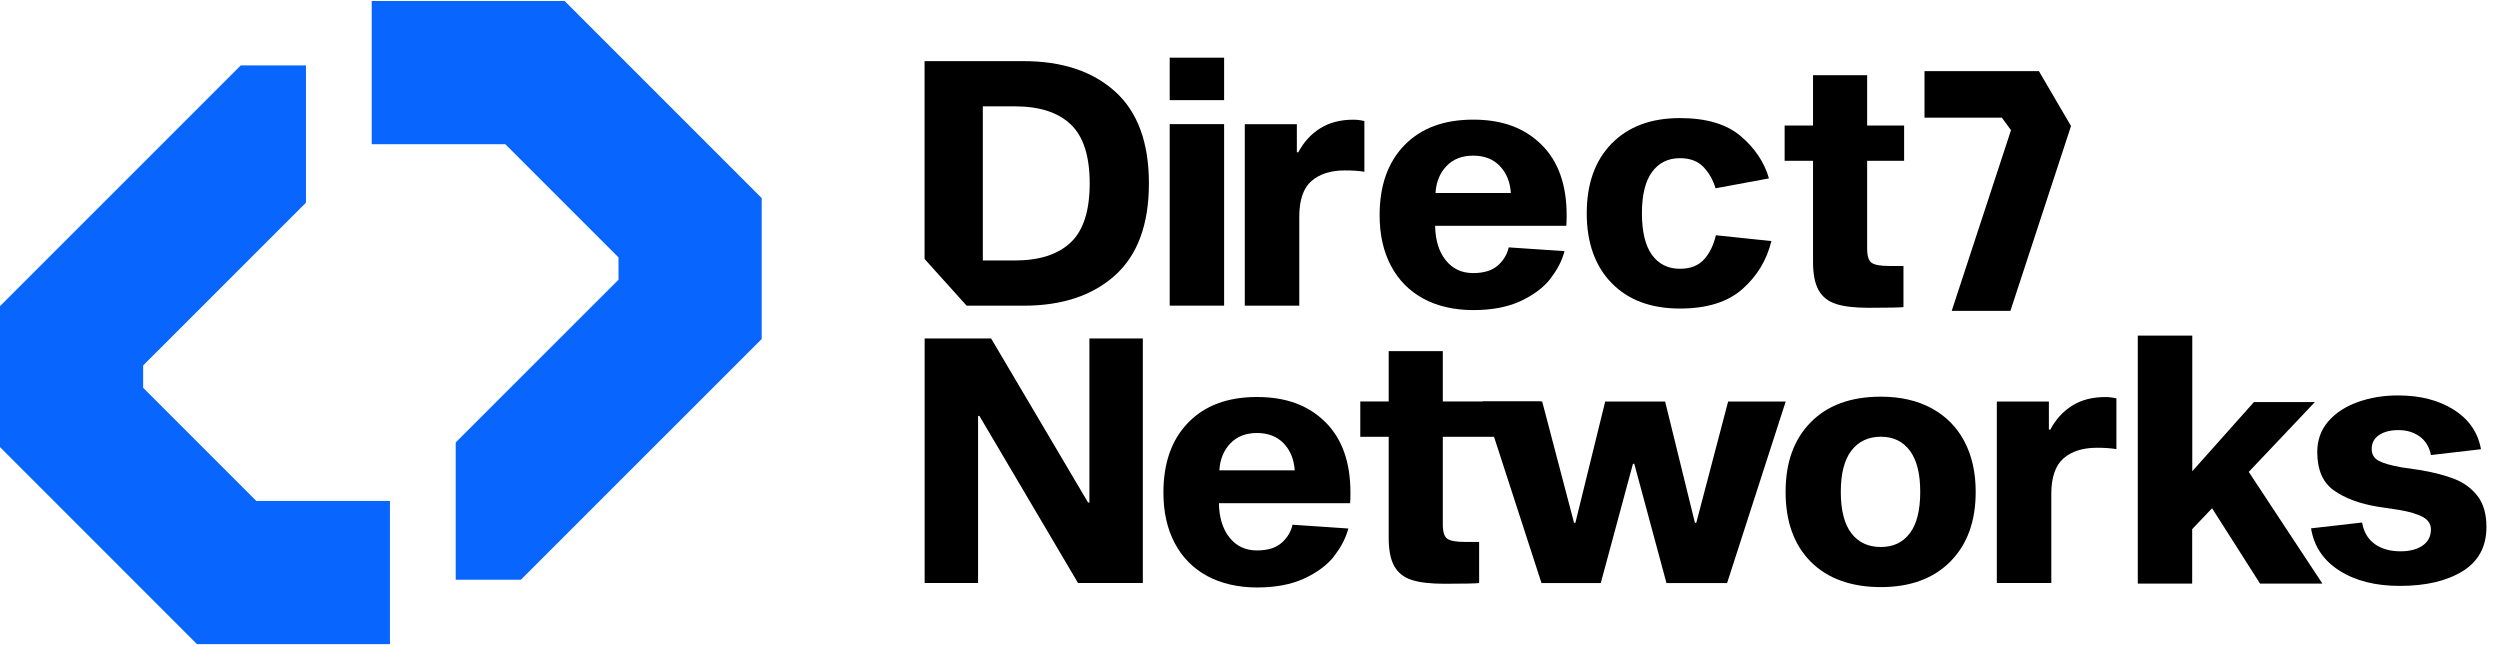
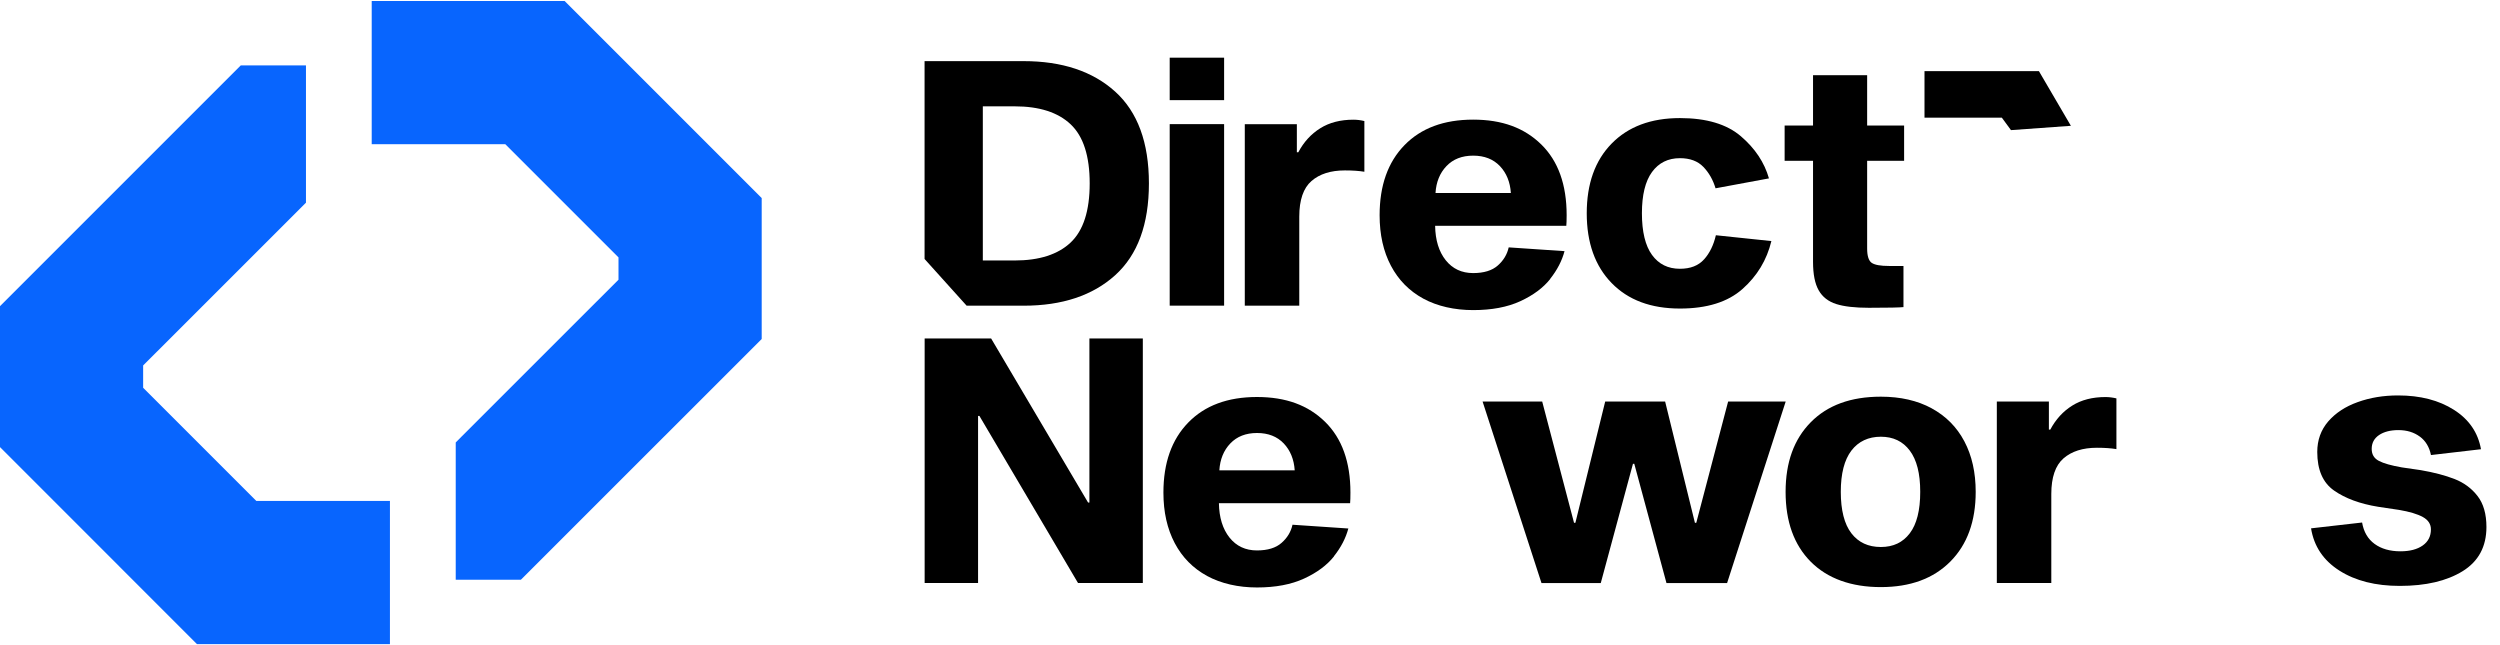
<svg xmlns="http://www.w3.org/2000/svg" width="155" height="40" viewBox="0 0 155 40" fill="none">
  <path d="M75.895 3.576V6.209H72.521V3.576H75.895ZM75.895 7.696V18.95H72.521V7.696H75.895Z" fill="black" />
  <path d="M80.411 9.44H80.495C80.836 8.801 81.287 8.307 81.855 7.953C82.419 7.598 83.108 7.421 83.913 7.421C84.14 7.421 84.368 7.451 84.591 7.505V10.649C84.251 10.592 83.85 10.566 83.382 10.566C82.503 10.566 81.815 10.786 81.31 11.224C80.809 11.662 80.555 12.4 80.555 13.433V18.953H77.177V7.699H80.405V9.44H80.411Z" fill="black" />
  <path d="M96.116 17.295C95.678 17.846 95.056 18.308 94.258 18.675C93.459 19.043 92.483 19.226 91.337 19.226C90.191 19.226 89.118 18.989 88.246 18.515C87.374 18.04 86.706 17.362 86.238 16.476C85.77 15.591 85.536 14.548 85.536 13.345C85.536 11.504 86.048 10.057 87.077 9.001C88.103 7.945 89.523 7.417 91.334 7.417C93.145 7.417 94.512 7.932 95.561 8.958C96.607 9.984 97.132 11.447 97.132 13.342C97.132 13.639 97.125 13.86 97.111 14H88.978C88.992 14.892 89.212 15.604 89.636 16.136C90.061 16.667 90.629 16.931 91.334 16.931C91.999 16.931 92.51 16.774 92.861 16.463C93.215 16.152 93.442 15.778 93.539 15.337L97.001 15.571C96.844 16.166 96.547 16.74 96.109 17.292L96.116 17.295ZM89.68 10.298C89.269 10.729 89.042 11.287 89.002 11.965H93.673C93.63 11.287 93.402 10.729 92.995 10.298C92.584 9.867 92.032 9.65 91.337 9.65C90.642 9.65 90.091 9.867 89.68 10.298Z" fill="black" />
  <path d="M105.652 16.082C106 15.695 106.244 15.193 106.384 14.585L109.826 14.946C109.542 16.122 108.944 17.111 108.031 17.92C107.119 18.729 105.826 19.13 104.155 19.13C102.358 19.13 100.944 18.602 99.918 17.546C98.892 16.49 98.378 15.05 98.378 13.225C98.378 11.401 98.889 9.957 99.918 8.905C100.947 7.852 102.358 7.321 104.155 7.321C105.796 7.321 107.056 7.695 107.934 8.447C108.813 9.199 109.391 10.068 109.675 11.06L106.364 11.675C106.207 11.15 105.956 10.709 105.609 10.348C105.261 9.987 104.777 9.807 104.155 9.807C103.42 9.807 102.842 10.094 102.424 10.666C102.007 11.237 101.799 12.092 101.799 13.225C101.799 14.358 102.007 15.233 102.424 15.805C102.842 16.38 103.42 16.664 104.155 16.664C104.807 16.664 105.305 16.47 105.652 16.079V16.082Z" fill="black" />
  <path d="M118.015 16.49V19.04C117.801 19.066 117.086 19.083 115.87 19.083C115.008 19.083 114.33 19.006 113.842 18.849C113.354 18.692 112.993 18.412 112.759 18C112.525 17.59 112.408 17.001 112.408 16.236V9.971H110.647V7.782H112.408V4.661H115.763V7.782H118.055V9.971H115.763V15.408C115.763 15.875 115.86 16.173 116.05 16.3C116.241 16.427 116.598 16.49 117.123 16.49H118.015Z" fill="black" />
  <path d="M66.838 36.148L60.723 25.786H60.64V36.148H57.328V20.984H61.449L67.46 31.156H67.543V20.984H70.855V36.148H66.842H66.838Z" fill="black" />
  <path d="M82.711 34.491C82.273 35.043 81.652 35.504 80.853 35.871C80.055 36.239 79.079 36.423 77.933 36.423C76.787 36.423 75.714 36.185 74.842 35.711C73.97 35.236 73.301 34.558 72.833 33.673C72.366 32.787 72.132 31.745 72.132 30.542C72.132 28.7 72.643 27.254 73.672 26.198C74.698 25.142 76.118 24.614 77.929 24.614C79.74 24.614 81.107 25.128 82.156 26.154C83.202 27.18 83.727 28.644 83.727 30.538C83.727 30.836 83.72 31.056 83.707 31.197H75.573C75.587 32.089 75.807 32.8 76.232 33.332C76.656 33.863 77.224 34.127 77.929 34.127C78.594 34.127 79.106 33.97 79.456 33.659C79.811 33.349 80.038 32.974 80.135 32.533L83.597 32.767C83.439 33.362 83.142 33.937 82.704 34.488L82.711 34.491ZM76.279 27.494C75.868 27.925 75.64 28.483 75.6 29.162H80.272C80.228 28.483 80.001 27.925 79.593 27.494C79.182 27.063 78.631 26.846 77.936 26.846C77.241 26.846 76.69 27.063 76.279 27.494Z" fill="black" />
-   <path d="M91.706 33.599V36.149C91.496 36.176 90.777 36.193 89.561 36.193C88.695 36.193 88.02 36.116 87.533 35.959C87.045 35.801 86.684 35.521 86.45 35.11C86.216 34.699 86.099 34.111 86.099 33.346V27.08H84.338V24.892H86.099V21.77H89.454V24.892H95.539V27.08H89.454V32.517C89.454 32.985 89.551 33.282 89.741 33.409C89.932 33.536 90.289 33.599 90.814 33.599H91.706Z" fill="black" />
  <path d="M107.08 36.149H103.321L101.326 28.757H101.243L99.248 36.149H95.572L91.92 24.895H95.616L97.59 32.413H97.674L99.522 24.895H103.238L105.085 32.413H105.169L107.144 24.895H110.713L107.08 36.149Z" fill="black" />
  <path d="M119.763 25.316C120.648 25.797 121.323 26.479 121.791 27.364C122.259 28.25 122.493 29.292 122.493 30.495C122.493 32.32 121.968 33.763 120.922 34.816C119.873 35.872 118.436 36.4 116.612 36.4C114.787 36.4 113.31 35.875 112.268 34.829C111.228 33.783 110.707 32.337 110.707 30.499C110.707 28.661 111.228 27.231 112.268 26.178C113.307 25.122 114.757 24.594 116.612 24.594C117.828 24.594 118.881 24.835 119.766 25.316H119.763ZM118.406 33.065C118.837 32.5 119.054 31.642 119.054 30.495C119.054 29.349 118.837 28.511 118.406 27.936C117.975 27.361 117.377 27.077 116.612 27.077C115.846 27.077 115.225 27.364 114.787 27.936C114.349 28.511 114.129 29.363 114.129 30.495C114.129 31.628 114.349 32.5 114.787 33.065C115.225 33.633 115.833 33.914 116.612 33.914C117.39 33.914 117.975 33.63 118.406 33.065Z" fill="black" />
  <path d="M127.034 26.635H127.118C127.459 25.997 127.91 25.502 128.478 25.148C129.043 24.794 129.731 24.617 130.54 24.617C130.767 24.617 130.991 24.647 131.218 24.7V27.845C130.877 27.788 130.476 27.761 130.008 27.761C129.129 27.761 128.441 27.982 127.937 28.419C127.435 28.857 127.181 29.596 127.181 30.628V36.148H123.803V24.894H127.031V26.635H127.034Z" fill="black" />
-   <path d="M135.921 36.182H132.543V20.808H135.921V29.218L139.744 24.928H143.523L139.423 29.258L143.988 36.182H140.122L137.148 31.511L135.915 32.807V36.185L135.921 36.182Z" fill="black" />
  <path d="M150.029 27.07C149.668 26.803 149.227 26.666 148.702 26.666C148.207 26.666 147.806 26.769 147.502 26.973C147.198 27.18 147.045 27.464 147.045 27.832C147.045 28.173 147.192 28.42 147.489 28.574C147.786 28.731 148.261 28.864 148.912 28.978L150.082 29.148C150.904 29.289 151.602 29.473 152.184 29.7C152.765 29.927 153.24 30.278 153.607 30.752C153.975 31.227 154.159 31.868 154.159 32.674C154.159 33.89 153.667 34.806 152.682 35.414C151.696 36.022 150.399 36.326 148.786 36.326C147.285 36.326 146.039 36.012 145.046 35.38C144.054 34.749 143.466 33.877 143.285 32.757L146.45 32.396C146.55 32.978 146.807 33.419 147.225 33.723C147.643 34.027 148.177 34.181 148.829 34.181C149.41 34.181 149.868 34.06 150.209 33.82C150.55 33.579 150.717 33.245 150.717 32.821C150.717 32.497 150.55 32.239 150.219 32.056C149.885 31.872 149.387 31.721 148.722 31.611L147.449 31.421C146.316 31.237 145.404 30.899 144.709 30.412C144.014 29.924 143.67 29.125 143.67 28.022C143.67 27.287 143.897 26.656 144.348 26.131C144.802 25.606 145.411 25.205 146.176 24.931C146.941 24.654 147.776 24.517 148.682 24.517C150.055 24.517 151.208 24.814 152.144 25.409C153.079 26.004 153.637 26.819 153.821 27.852L150.72 28.213C150.62 27.718 150.389 27.334 150.029 27.067V27.07Z" fill="black" />
-   <path d="M128.397 7.803L126.413 4.411H125.881H119.319V7.295H124.114L124.682 8.07L121.006 19.274H124.645L128.408 7.799L128.397 7.803Z" fill="black" />
+   <path d="M128.397 7.803L126.413 4.411H125.881H119.319V7.295H124.114L124.682 8.07H124.645L128.408 7.799L128.397 7.803Z" fill="black" />
  <path d="M69.142 5.681C67.748 4.421 65.854 3.79 63.461 3.79H57.323V16.056L59.932 18.953H63.461C65.854 18.953 67.748 18.322 69.142 17.062C70.535 15.802 71.233 13.904 71.233 11.371C71.233 8.839 70.535 6.941 69.142 5.681ZM66.382 15.034C65.596 15.776 64.437 16.15 62.91 16.15H60.935V6.593H62.91C64.44 6.593 65.596 6.964 66.382 7.709C67.167 8.451 67.561 9.674 67.561 11.371C67.561 13.069 67.167 14.292 66.382 15.034Z" fill="black" />
  <path d="M28.255 27.433L28.619 27.066L38.347 17.342V15.959L31.329 8.941H23.046V0.063H35.008L47.225 12.28V21.018L32.295 35.944H28.255V29.301" fill="#0865FE" />
  <path d="M18.97 12.566L18.602 12.934L8.875 22.658V24.041L15.892 31.058H24.176V39.937H12.213L0 27.72V18.982L14.927 4.056H18.97V10.699" fill="#0865FE" />
</svg>